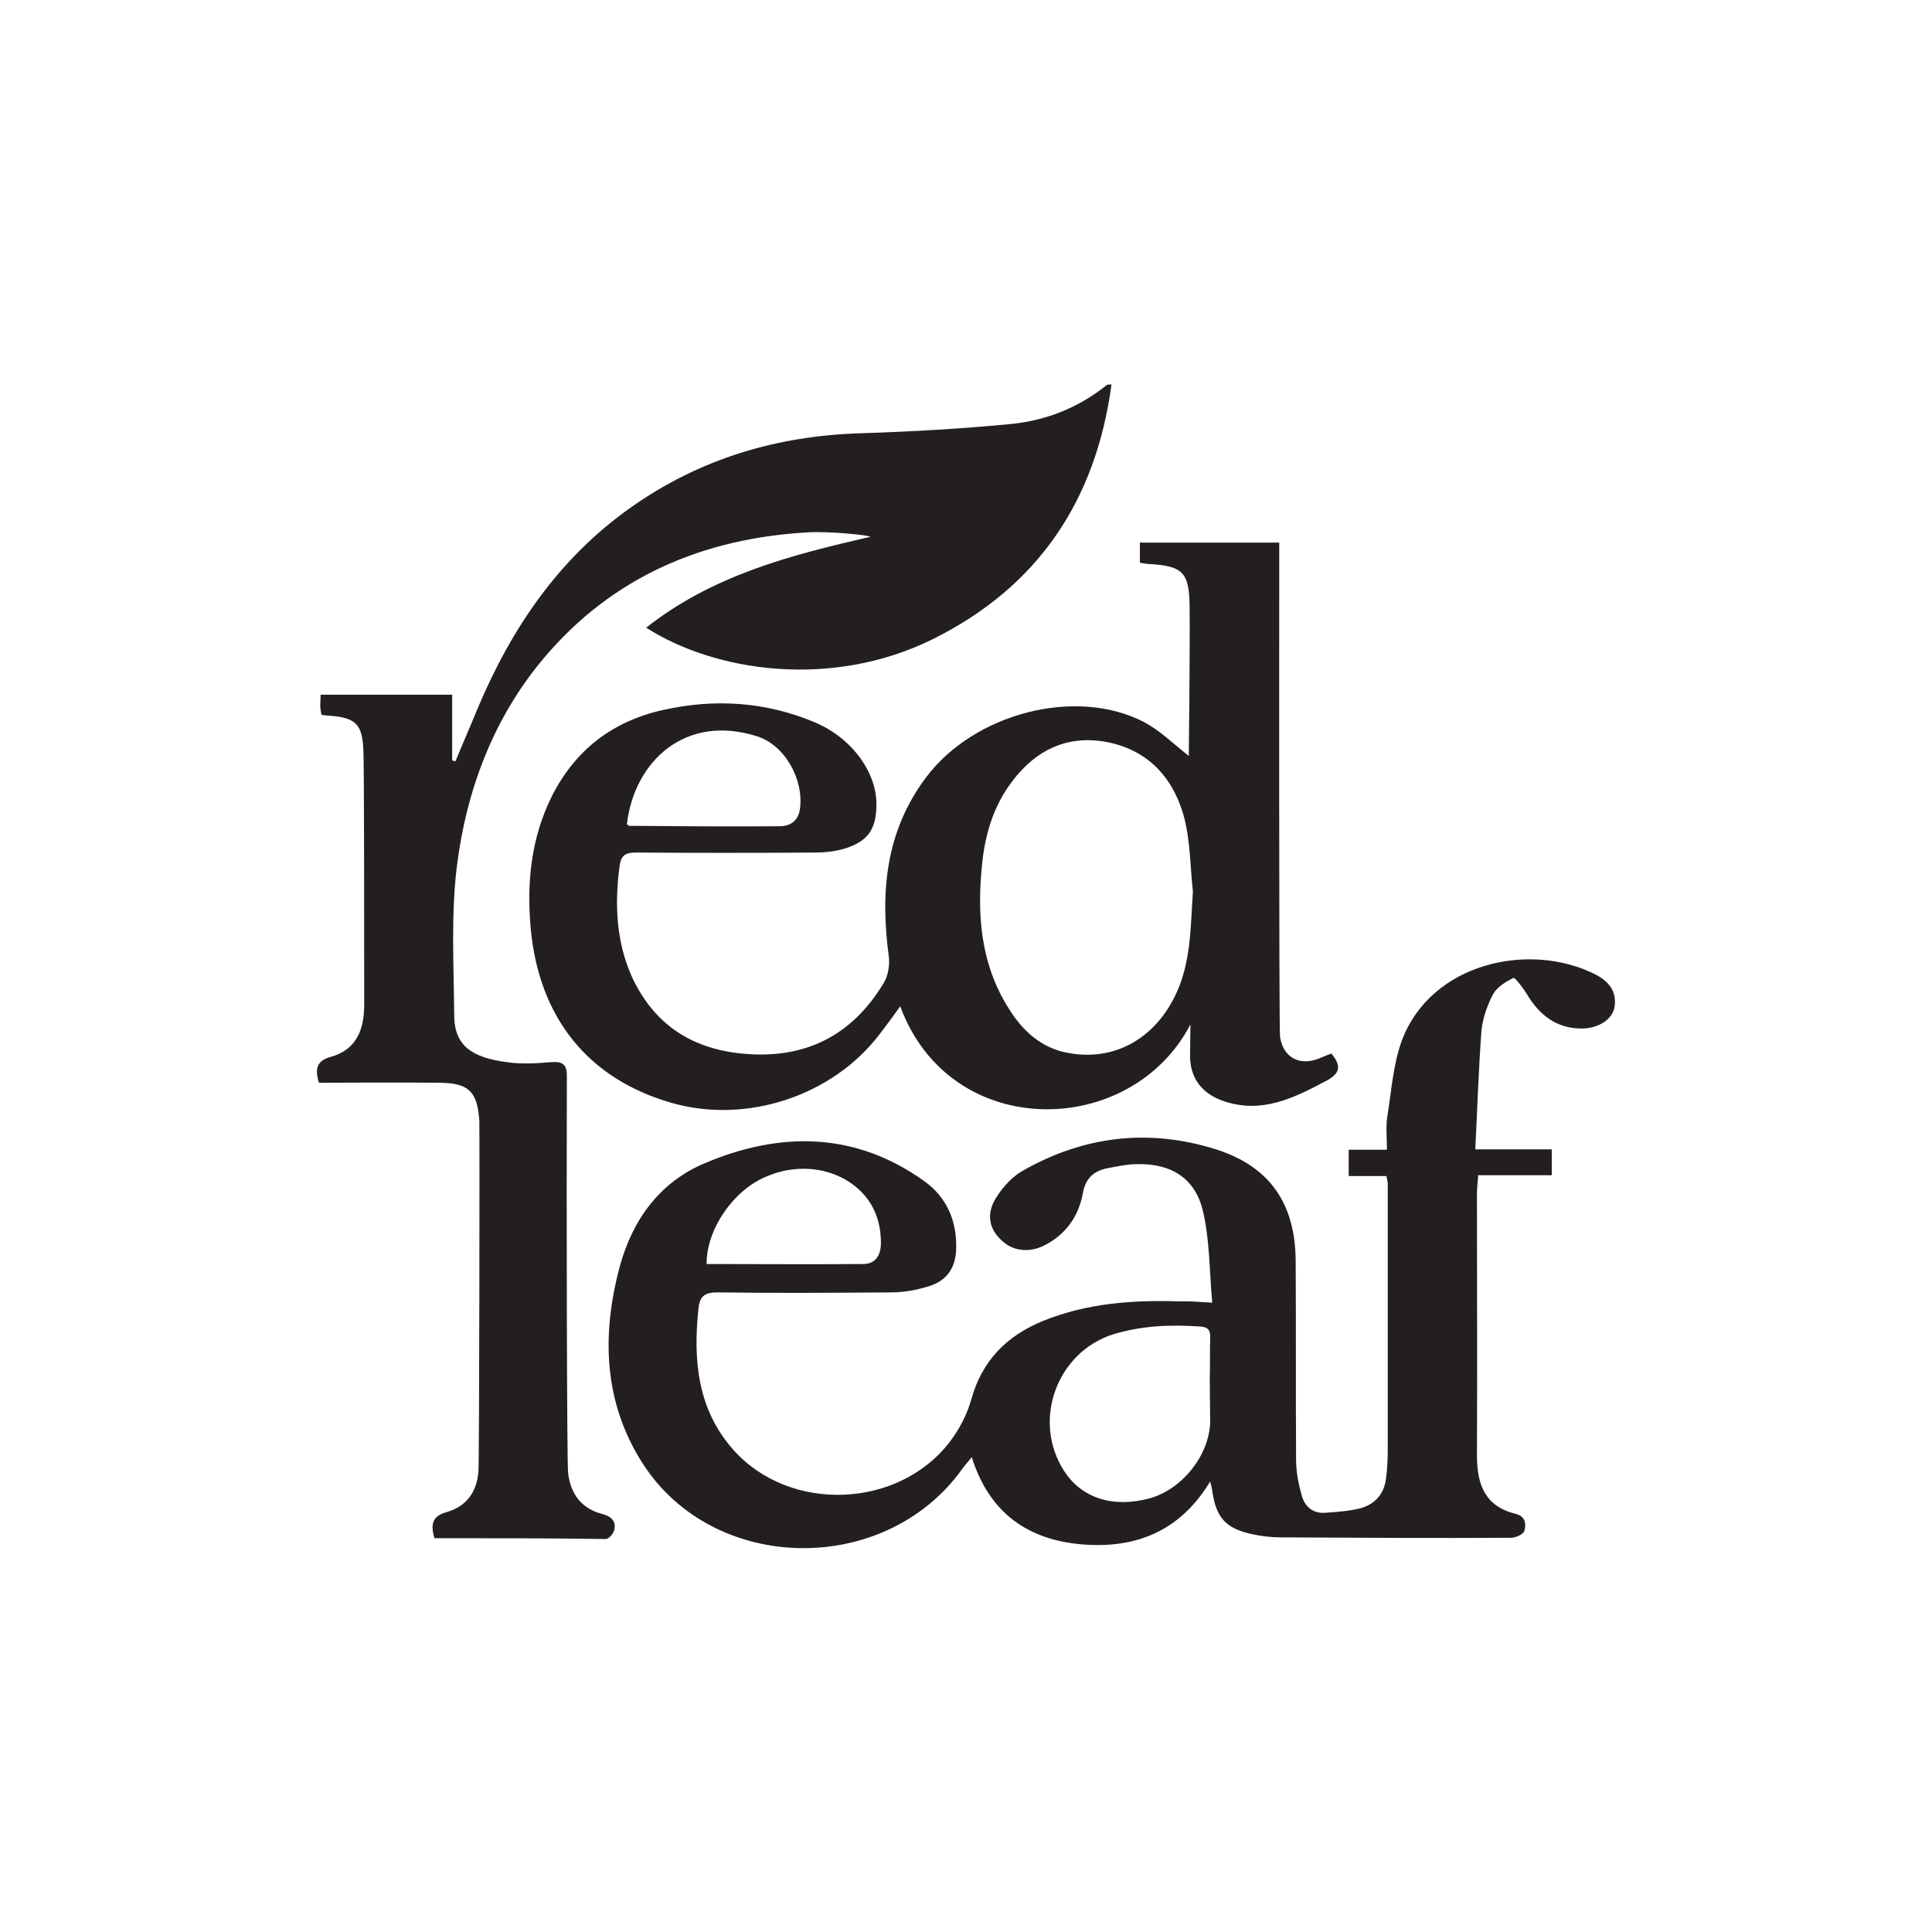
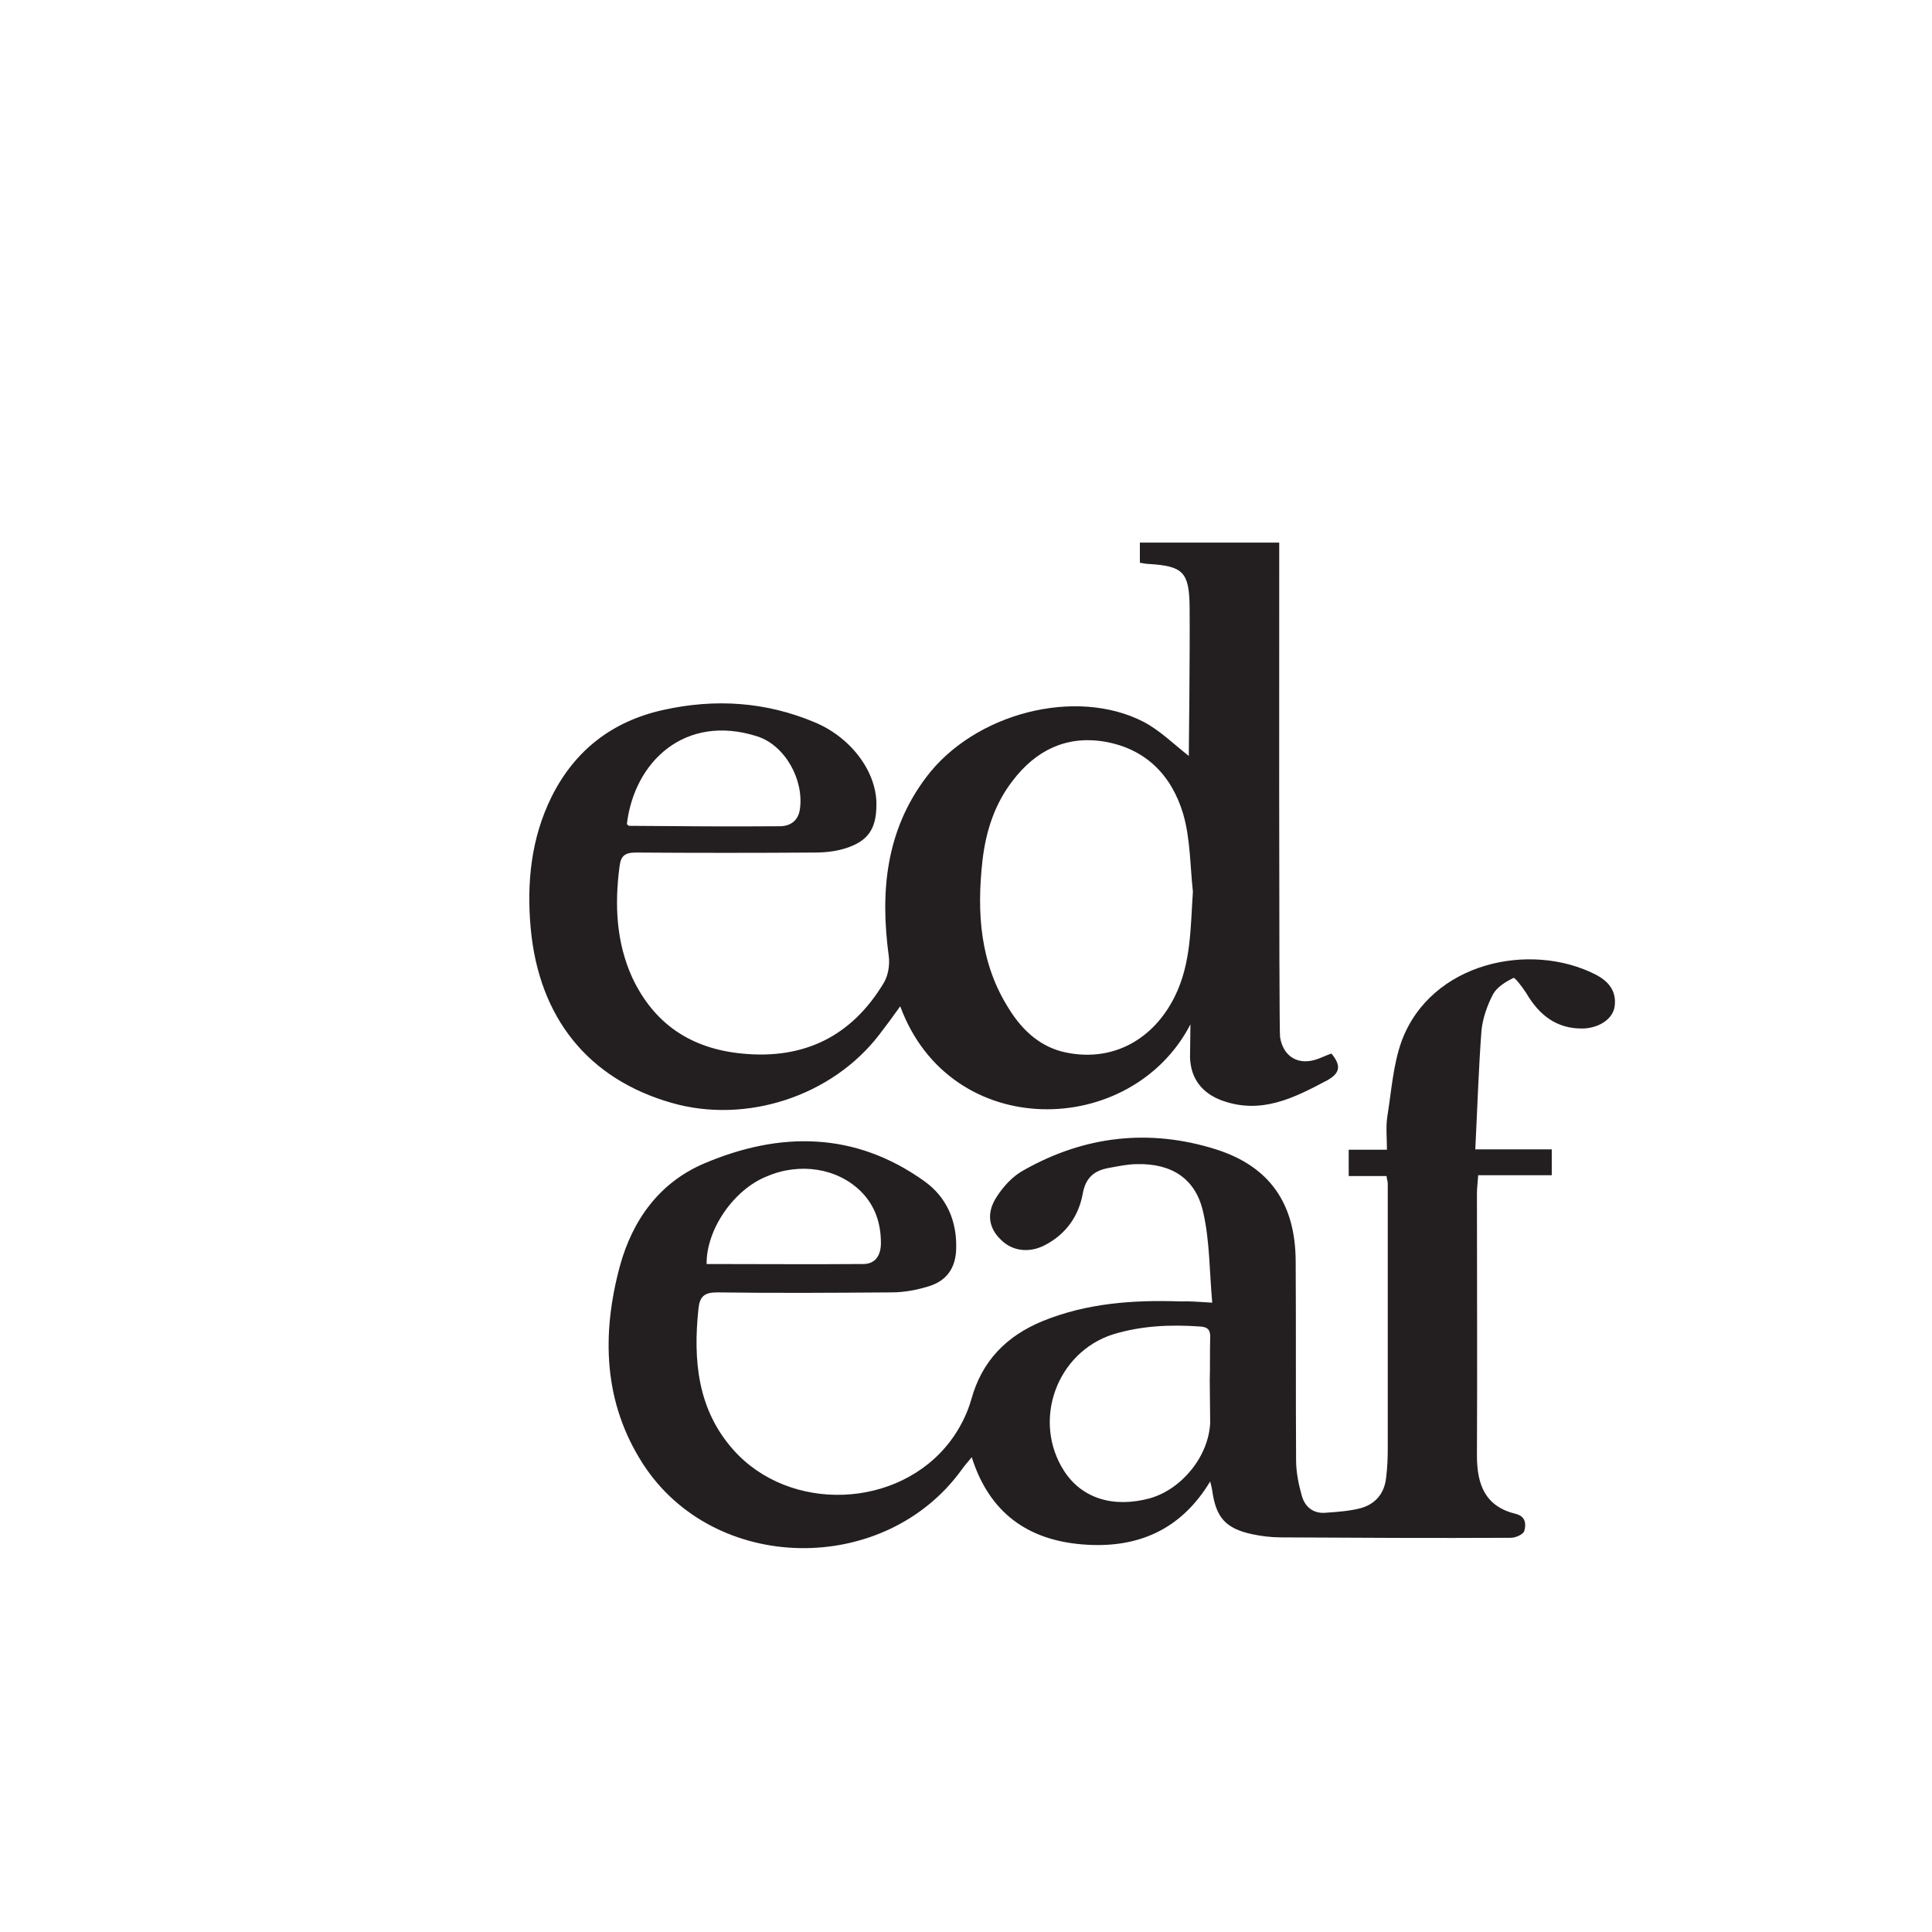
<svg xmlns="http://www.w3.org/2000/svg" version="1.1" id="Layer_1" x="0px" y="0px" viewBox="0 0 470 470" style="enable-background:new 0 0 470 470;" xml:space="preserve">
  <style type="text/css">
	.st0{fill:#231F20;}
</style>
  <g>
    <g>
      <path class="st0" d="M294.9,316.9c-0.7-7.8-0.6-15.1-2.2-22c-1.8-8.2-7.7-11.9-16.1-11.7c-2.2,0-4.5,0.5-6.7,0.9    c-3.6,0.6-5.8,2.3-6.5,6.3c-1,5.4-4,9.8-9.2,12.5c-3.8,2-8,1.5-10.8-1.4c-2.9-2.8-3.5-6.5-0.9-10.4c1.6-2.5,3.9-5,6.5-6.4    c14.8-8.4,30.6-10.2,46.8-5.1c13.2,4.2,19.3,13.3,19.4,27.1c0.1,16.2,0,32.3,0.1,48.5c0,2.9,0.6,5.9,1.4,8.7    c0.8,2.8,2.9,4.4,5.9,4.1c2.8-0.2,5.7-0.4,8.4-1.1c3.6-1,5.8-3.6,6.2-7.4c0.3-2.4,0.4-4.7,0.4-7.1c0-21.5,0-43,0-64.5    c0-0.5-0.2-0.9-0.3-1.8c-3,0-6,0-9.2,0c0-2.3,0-4.1,0-6.4c3,0,5.9,0,9.3,0c0-3-0.3-5.6,0.1-8.1c1-6.2,1.4-12.6,3.5-18.4    c7.2-19.2,31.4-24.2,47.2-16.1c3.1,1.6,5.1,4,4.6,7.7c-0.4,3-3.6,5.2-7.5,5.4c-6.6,0.2-10.9-3.3-14-8.6c-0.9-1.4-2.8-3.9-3.1-3.7    c-1.9,0.9-4.1,2.3-5,4c-1.4,2.7-2.5,5.8-2.8,8.8c-0.7,9.4-1,18.9-1.5,28.9c6.6,0,12.4,0,18.6,0c0,2.3,0,4.1,0,6.3    c-5.7,0-11.6,0-17.9,0c-0.1,1.7-0.3,3.1-0.3,4.4c0,21.3,0.1,42.6,0,63.8c0,7.1,2,12.4,9.5,14.2c2.4,0.6,2.5,2.6,2,4.2    c-0.3,0.8-2.1,1.6-3.2,1.6c-18.7,0.1-37.3,0-56-0.1c-2.4,0-4.8-0.3-7.1-0.8c-6.4-1.4-8.7-4.1-9.6-10.6c-0.1-0.6-0.2-1.1-0.5-2.2    c-7.3,12.1-18.1,16.4-31.2,15.3c-13.1-1.1-22.5-7.6-26.8-21.2c-1,1.2-1.8,2.1-2.5,3.1c-18.8,25.9-60.2,25.3-77.5-1.5    c-9.6-14.9-10.1-31.4-5.6-48.1c3.1-11.3,9.7-20.4,20.6-25c18.4-7.8,36.6-7.7,53.4,4.3c5.5,3.9,8.1,9.8,7.8,16.8    c-0.2,4.5-2.4,7.5-6.6,8.8c-2.9,0.9-6,1.5-9.1,1.5c-14.1,0.1-28.3,0.2-42.4,0c-3.2,0-4.3,1-4.6,4.1c-1.3,12.5-0.2,24.4,8.5,34.2    c13.7,15.4,40.2,14.4,52.7-2c2.3-3,4.2-6.7,5.2-10.3c2.6-9.4,8.6-15.4,17.3-19c10.8-4.4,22.1-5.2,33.6-4.8    C289.3,316.5,291.4,316.7,294.9,316.9z M294.3,335.9C294.3,335.9,294.3,335.9,294.3,335.9c0.1-3.4,0-6.9,0.1-10.3    c0.1-1.9-0.4-2.8-2.5-2.9c-7.2-0.5-14.2-0.2-21.1,1.9c-13.8,4.4-19.8,21.1-11.9,33.3c4.3,6.6,11.9,9,20.8,6.6    c7.8-2.2,14.3-10.2,14.7-18.3C294.4,342.7,294.3,339.3,294.3,335.9z M171.9,307.5c12.7,0,25.4,0.1,38.1,0c3.1,0,4.3-2.3,4.3-5.1    c0-4.8-1.4-9.1-4.9-12.6c-5.7-5.6-14.8-7.1-22.9-3.6C178.5,289.4,171.8,299.1,171.9,307.5z" />
-       <path class="st0" d="M105.7,374.2c-1.1-3.6-0.3-5.4,2.8-6.3c5-1.4,7.6-5,7.9-10.2c0.2-3,0.3-84.1,0.2-85.2c-0.5-7-2.6-9-9.6-9.1    c-8.6-0.1-28.2,0-29.4,0c-1.1-3.4-0.5-5.4,2.9-6.3c6.3-1.8,8.1-6.7,8.1-12.7c0-16.6,0-58-0.2-62c-0.3-6.3-1.9-7.8-8.3-8.3    c-0.6,0-1.1-0.1-1.9-0.2c-0.1-0.8-0.3-1.5-0.3-2.2c0-0.8,0.1-1.6,0.1-2.7c10.6,0,21.1,0,32,0c0,5.4,0,10.7,0,16    c0.3,0.1,0.5,0.1,0.8,0.2c1.8-4.4,3.7-8.7,5.5-13.1c8.2-19.4,19.7-36.3,37.1-48.6c16.8-11.9,35.6-17.5,56.1-18.1    c12.3-0.4,24.7-1.1,36.9-2.3c8.3-0.9,16.1-4,22.8-9.4c0.2-0.2,0.6-0.1,1.2-0.2c-3.8,28.3-17.9,49.3-43.5,62    c-24.7,12.2-53,7.9-69.7-2.8c16.2-12.8,35.3-17.7,54.5-22.1c0-0.4-10-1.4-15-1.1c-25.6,1.4-47.7,10.8-64.4,30.6    c-12.3,14.6-18.9,32.2-21.2,51c-1.4,11.8-0.7,23.9-0.6,35.9c0,7.6,4.6,10.3,12.8,11.4c3.5,0.5,7.1,0.3,10.7,0c3.3-0.3,4,0.9,3.9,4    c-0.1,29.1,0,93,0.3,95.9c0.6,5.1,3.2,8.7,8.3,10c2.2,0.6,3.5,1.8,2.9,4c-0.2,0.8-1.3,2.1-2,2.1    C133.7,374.2,119.7,374.2,105.7,374.2z" />
      <path class="st0" d="M289.6,249.2c-14.4,27.8-58.4,28.7-70.6-4.4c-1.7,2.4-3.4,4.7-5.1,6.9c-11.5,15-32.4,21.8-50.5,16.6    c-20.3-5.8-32.3-20.7-34.3-42.5c-1-11.1,0.1-21.9,5.1-32c5.7-11.4,14.9-18.4,27.2-21.1c12.6-2.8,25-2,37,3.1    c8.9,3.8,15.1,12.3,14.8,20.4c-0.1,5.5-2.1,8.4-7.3,10.1c-2.4,0.8-5.1,1.1-7.7,1.1c-14.5,0.1-29,0.1-43.5,0c-2.7,0-3.7,0.8-4,3.5    c-1.2,9.2-0.8,18.3,3.1,26.9c5.3,11.3,14.3,17.3,26.7,18.5c15.1,1.5,26.7-4.2,34.5-17.2c1.1-1.8,1.5-4.5,1.2-6.6    c-2.1-15.6-0.7-30.4,9.1-43.4c11.7-15.6,36.4-22,52.9-13.5c4,2.1,7.3,5.4,11,8.3c0-0.4,0.3-24.9,0.2-36.3    c-0.1-8.4-1.6-9.9-9.9-10.4c-0.7,0-1.4-0.2-2.2-0.3c0-1.7,0-3.1,0-4.9c11.3,0,22.4,0,33.9,0c0,1.5-0.1,118.4,0.2,120.3    c0.8,4.9,4.6,7,9.2,5.3c1.1-0.4,2.1-0.9,3.3-1.3c2.2,2.7,2.4,4.6-1,6.5c-8.1,4.3-16.1,8.4-25.7,4.9c-4.8-1.8-7.5-5.3-7.7-10.4    C289.5,254.5,289.6,251.8,289.6,249.2z M290.2,216.9c-0.7-6.3-0.6-12.9-2.4-19c-2.8-9.3-9.1-15.8-19.2-17.5    c-9.3-1.5-16.7,2.2-22.3,9.6c-4.4,5.7-6.5,12.4-7.3,19.4c-1.4,12.7-0.6,25,6.5,36.1c3.3,5.3,7.8,9.4,14.1,10.6    c11.2,2.2,21-3.2,26.2-13.7C289.8,234.3,289.6,225.6,290.2,216.9z M152.5,200.5c0.2,0.1,0.4,0.4,0.5,0.4    c12.2,0.1,24.5,0.2,36.7,0.1c2.4,0,4.5-1.2,4.9-4.2c1-7.2-3.7-15.6-10.5-17.7C166.7,173.6,154.3,185.2,152.5,200.5z" />
    </g>
  </g>
-   <polyline class="st0" points="237.5,239.9 237.5,230.1 232.5,230.1 " />
-   <line class="st0" x1="232.5" y1="235" x2="237.5" y2="235" />
-   <polyline class="st0" points="239.3,239.9 239.3,230.1 235,237 230.7,230.1 230.7,239.9 " />
</svg>